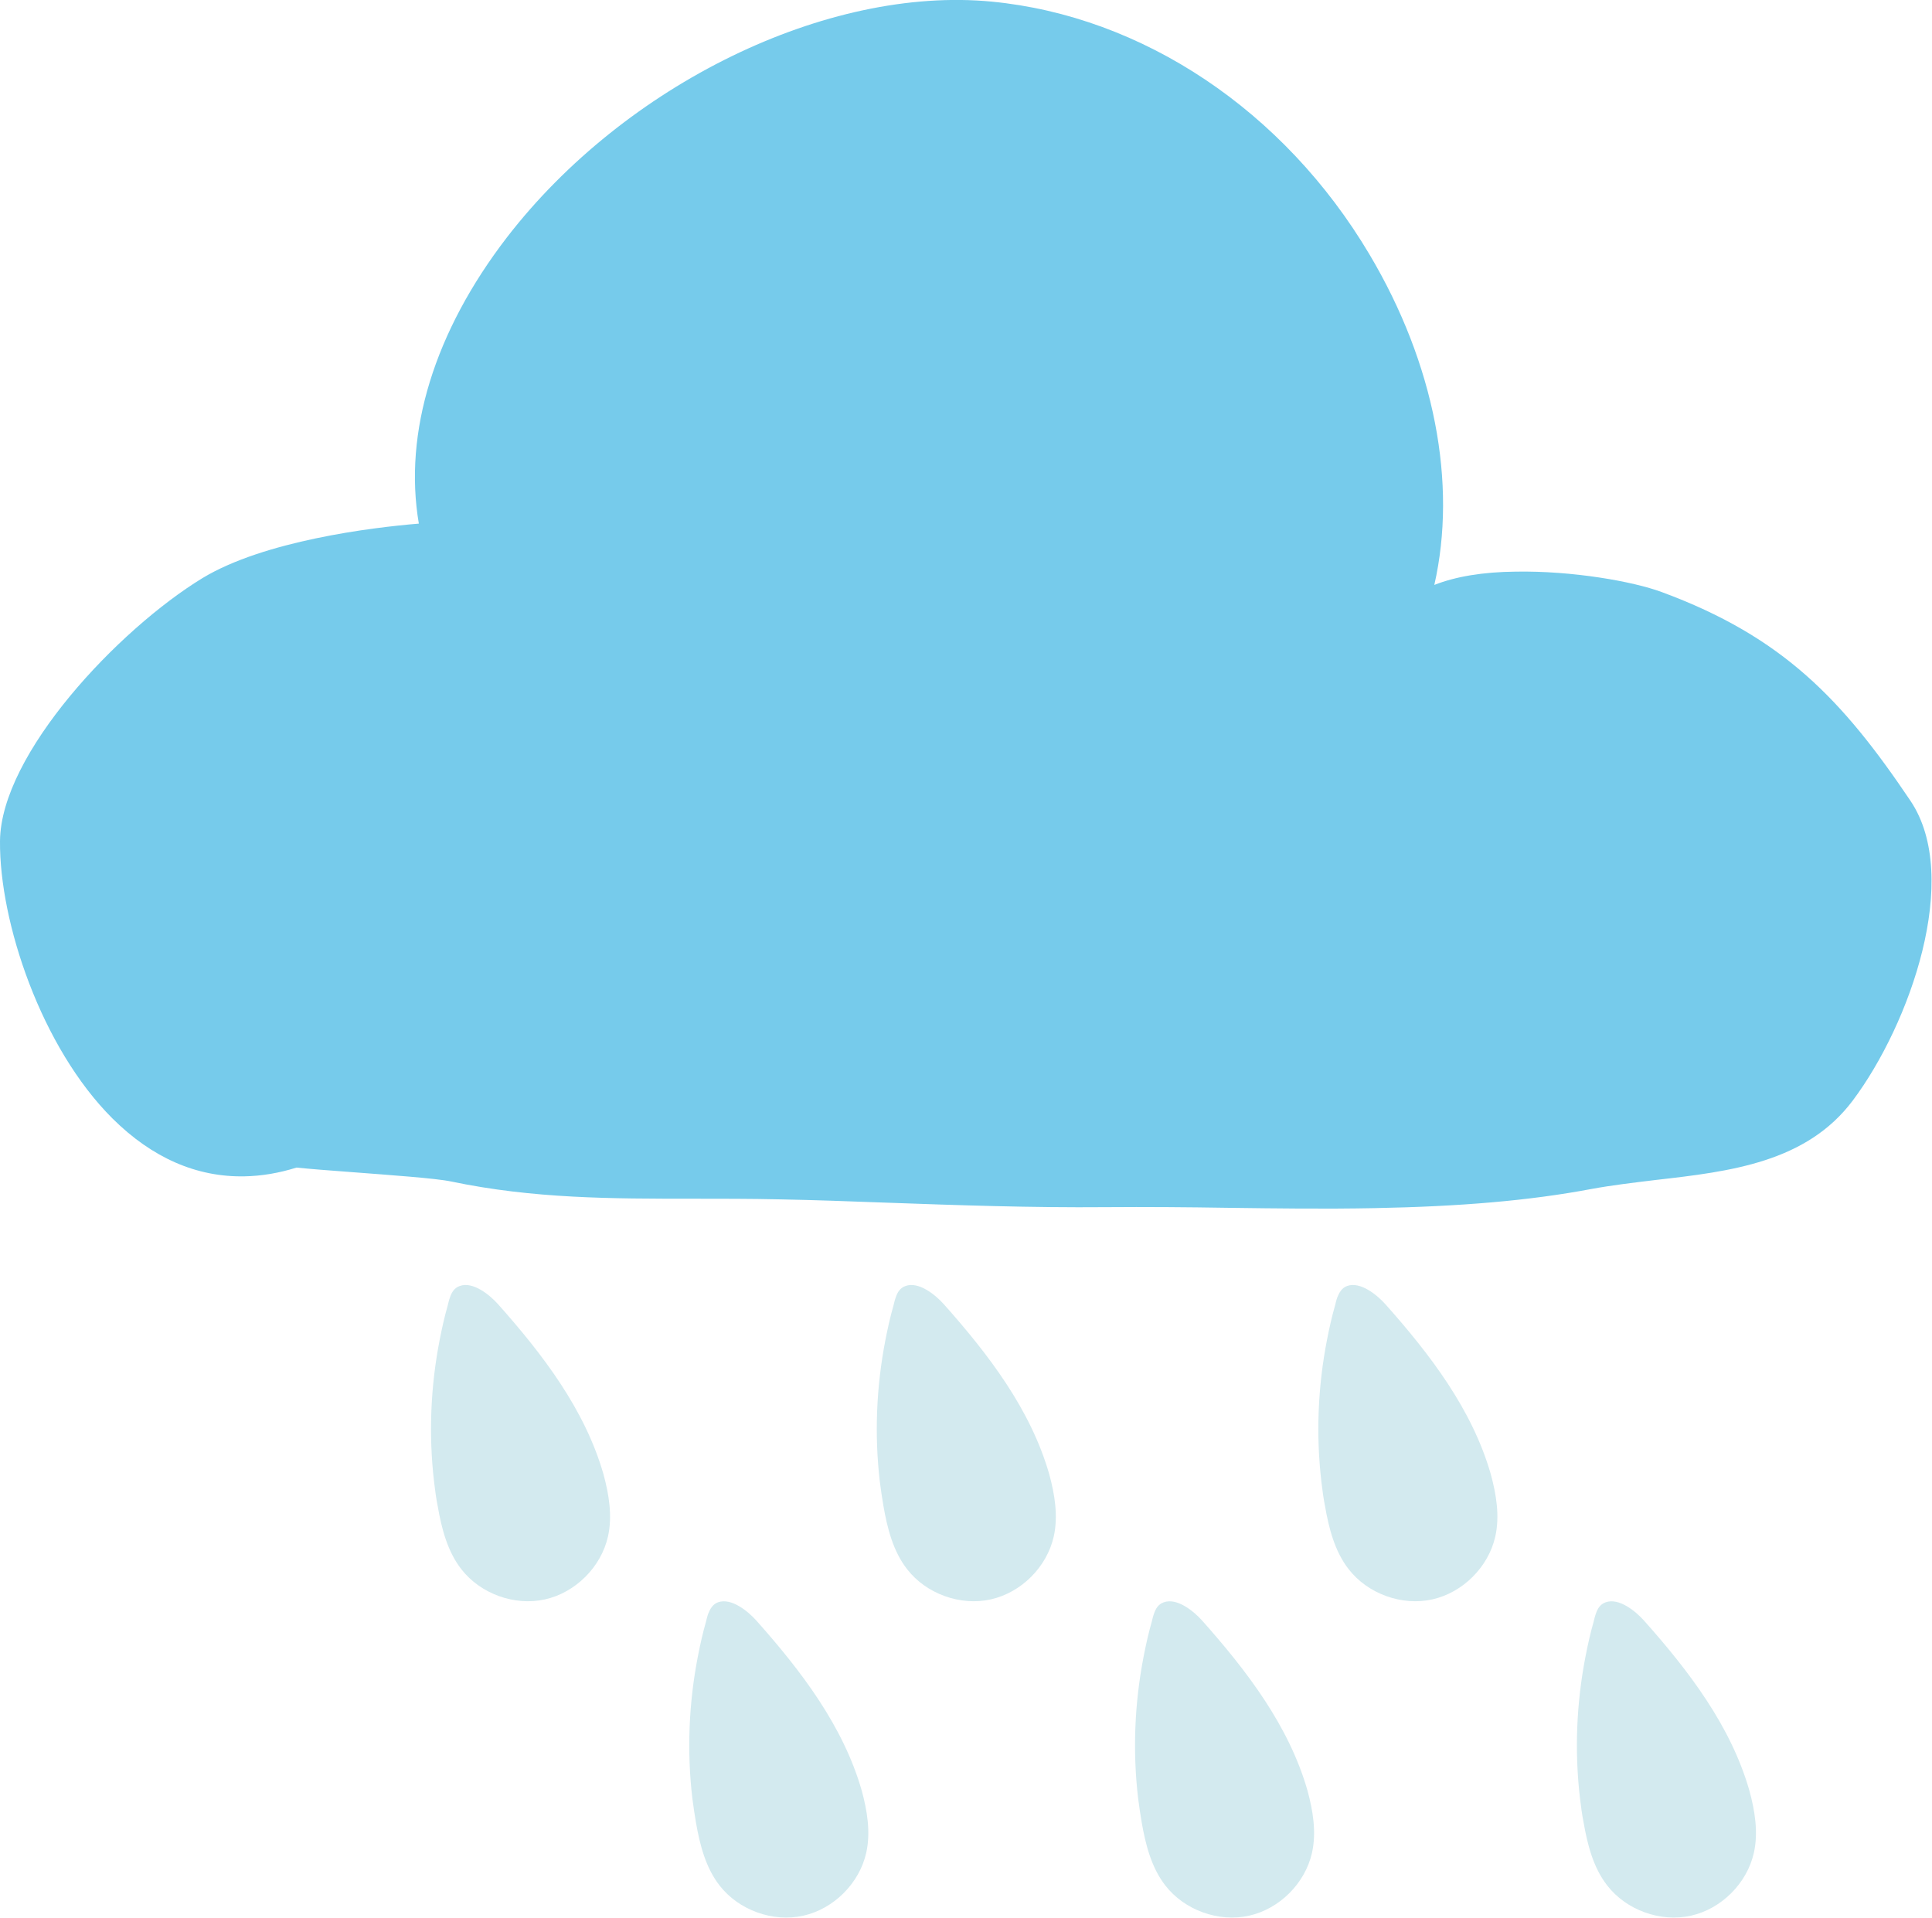
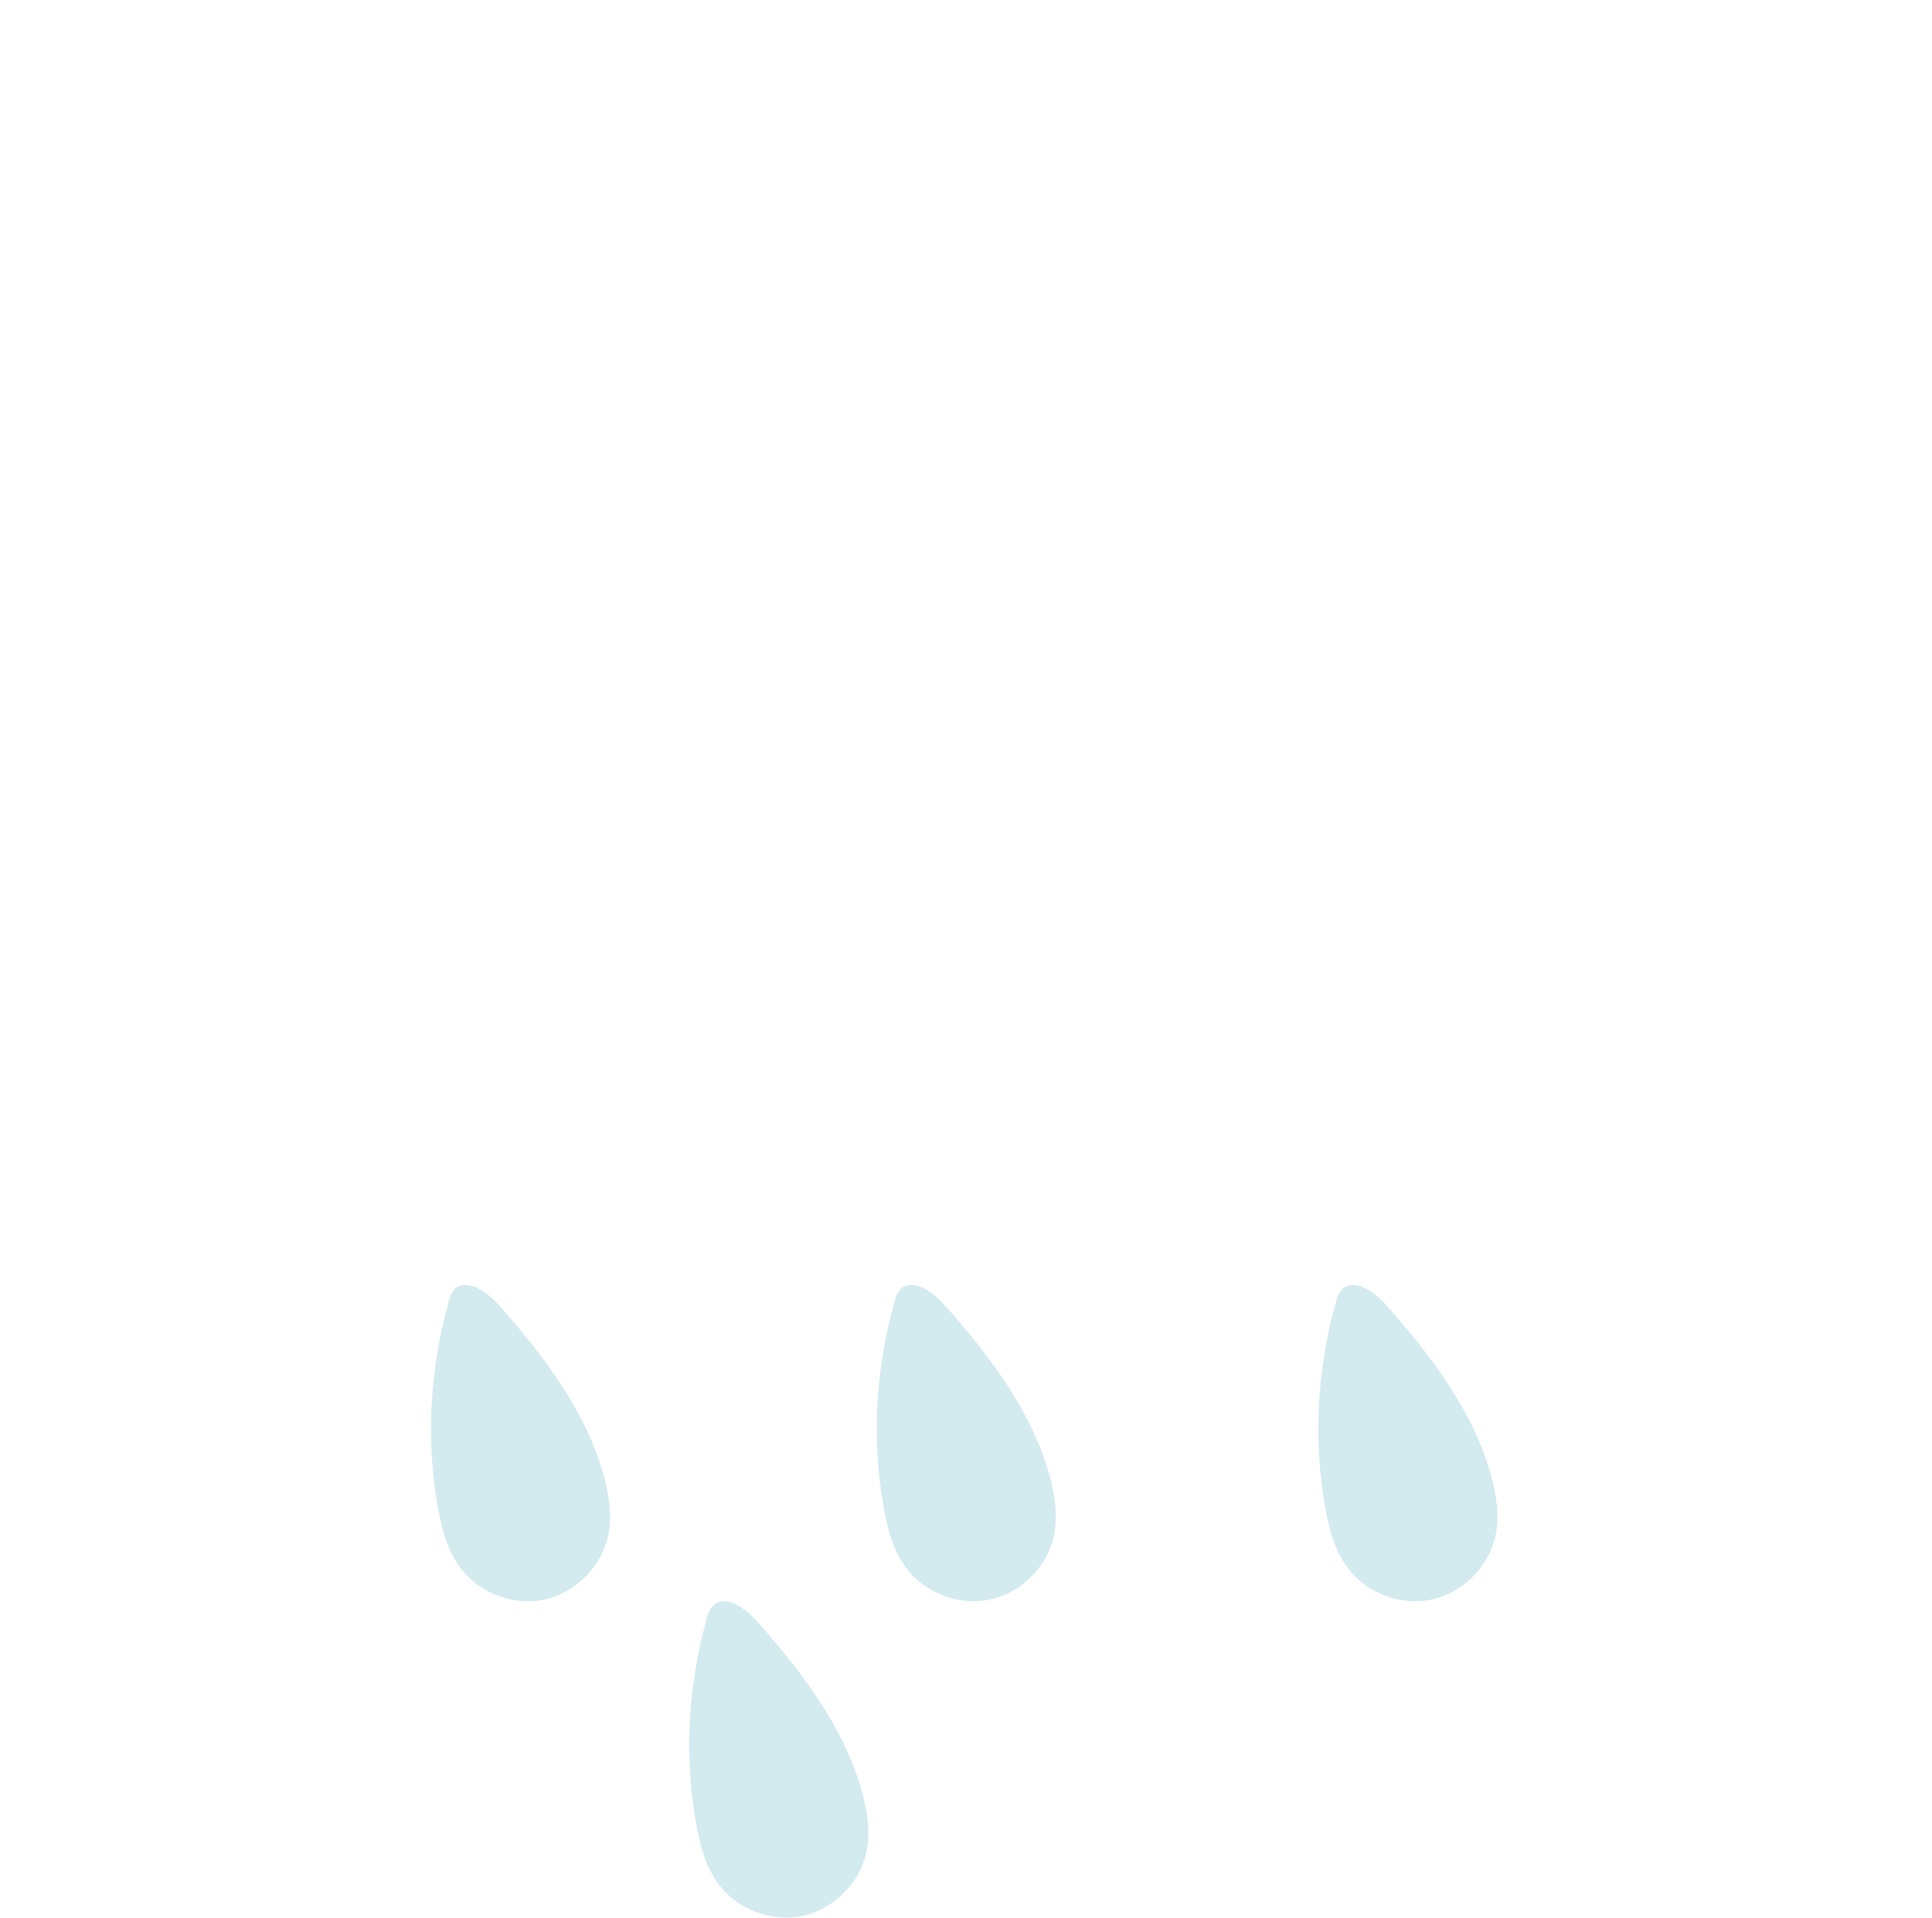
<svg xmlns="http://www.w3.org/2000/svg" version="1.1" id="Layer_1" x="0px" y="0px" viewBox="0 0 59.55 59.11" style="enable-background:new 0 0 59.55 59.11;" xml:space="preserve">
  <style type="text/css">
	.st0{fill:#76CBEB;}
	.st1{fill:#D3EAEF;}
</style>
  <g>
    <g>
      <g id="XMLID_1510_">
        <g id="XMLID_1511_">
-           <path id="XMLID_1512_" class="st0" d="M42.37,37.24c-1.51,0.03-3.04,0.01-4.52-0.01c-1.26-0.02-2.52-0.03-3.77-0.02      c-2.27,0.02-4.57-0.06-6.8-0.14c-1.08-0.04-2.16-0.08-3.23-0.1c-0.92-0.02-1.81-0.02-2.69-0.02c-2.52,0-4.91,0-7.45-0.53      c-0.46-0.1-1.9-0.2-3.07-0.29c-0.69-0.05-1.31-0.1-1.7-0.14c-0.54,0.17-1.08,0.26-1.6,0.27h0c-1.48,0.03-2.85-0.57-4.07-1.78      C1.27,32.29-0.02,28.42,0,25.93c0.02-2.69,3.65-6.53,6.24-8.11c1.9-1.15,5.21-1.56,6.67-1.68c-0.48-2.81,0.48-5.92,2.72-8.83      c3.63-4.7,9.85-7.75,14.94-7.26c4.65,0.45,9.01,3.36,11.64,7.79c2.01,3.38,2.71,7.07,2,10.19c0.66-0.26,1.5-0.4,2.51-0.41      c1.74-0.03,3.61,0.3,4.5,0.63c3.74,1.38,5.58,3.33,7.67,6.44c1.58,2.36-0.02,6.88-1.78,9.23c-1.43,1.91-3.78,2.19-6.06,2.45      c-0.66,0.08-1.35,0.16-2,0.28C47.14,37.01,45.01,37.19,42.37,37.24z" />
-         </g>
+           </g>
      </g>
    </g>
    <path class="st1" d="M13.87,39.99c-0.03,0.08-0.05,0.17-0.07,0.25c-0.1,0.35-0.18,0.71-0.25,1.07c-0.28,1.44-0.34,2.92-0.17,4.37   c0.03,0.25,0.06,0.49,0.11,0.74c0.12,0.69,0.3,1.4,0.73,1.95c0.59,0.76,1.64,1.14,2.58,0.93c0.94-0.21,1.73-1,1.94-1.94   c0.14-0.63,0.03-1.3-0.14-1.92c-0.57-1.99-1.87-3.69-3.25-5.24c-0.25-0.28-0.77-0.71-1.18-0.56C14,39.7,13.92,39.84,13.87,39.99z" />
    <path class="st1" d="M27.61,39.99c-0.03,0.08-0.05,0.17-0.07,0.25c-0.1,0.35-0.18,0.71-0.25,1.07c-0.28,1.44-0.34,2.92-0.17,4.37   c0.03,0.25,0.07,0.49,0.11,0.74c0.12,0.69,0.3,1.4,0.73,1.95c0.59,0.76,1.64,1.14,2.58,0.93c0.94-0.21,1.73-1,1.94-1.94   c0.14-0.63,0.03-1.3-0.14-1.92c-0.57-1.99-1.87-3.69-3.25-5.24c-0.25-0.28-0.77-0.71-1.18-0.56C27.74,39.7,27.66,39.84,27.61,39.99   z" />
    <path class="st1" d="M41.22,39.99c-0.03,0.08-0.05,0.17-0.07,0.25c-0.1,0.35-0.18,0.71-0.25,1.07c-0.28,1.44-0.34,2.92-0.17,4.37   c0.03,0.25,0.06,0.49,0.11,0.74c0.12,0.69,0.3,1.4,0.73,1.95c0.59,0.76,1.64,1.14,2.58,0.93c0.94-0.21,1.73-1,1.94-1.94   c0.14-0.63,0.03-1.3-0.14-1.92c-0.57-1.99-1.87-3.69-3.25-5.24c-0.25-0.28-0.77-0.71-1.18-0.56C41.36,39.7,41.28,39.84,41.22,39.99   z" />
    <path class="st1" d="M21.83,49.74c-0.03,0.08-0.05,0.17-0.07,0.25c-0.1,0.35-0.18,0.71-0.25,1.07c-0.28,1.44-0.34,2.92-0.17,4.37   c0.03,0.25,0.07,0.49,0.11,0.74c0.12,0.69,0.3,1.4,0.73,1.95c0.59,0.76,1.64,1.14,2.58,0.93c0.94-0.21,1.73-1,1.94-1.94   c0.14-0.63,0.03-1.3-0.14-1.92c-0.57-1.99-1.87-3.69-3.25-5.24c-0.25-0.28-0.77-0.71-1.18-0.56   C21.97,49.45,21.89,49.59,21.83,49.74z" />
-     <path class="st1" d="M35.57,49.74c-0.03,0.08-0.05,0.17-0.07,0.25c-0.1,0.35-0.18,0.71-0.25,1.07c-0.28,1.44-0.34,2.92-0.17,4.37   c0.03,0.25,0.07,0.49,0.11,0.74c0.12,0.69,0.3,1.4,0.73,1.95c0.59,0.76,1.64,1.14,2.58,0.93c0.94-0.21,1.73-1,1.94-1.94   c0.14-0.63,0.03-1.3-0.14-1.92c-0.57-1.99-1.87-3.69-3.25-5.24c-0.25-0.28-0.77-0.71-1.18-0.56C35.7,49.45,35.62,49.59,35.57,49.74   z" />
-     <path class="st1" d="M49.19,49.74c-0.03,0.08-0.05,0.17-0.07,0.25c-0.1,0.35-0.18,0.71-0.25,1.07c-0.28,1.44-0.34,2.92-0.17,4.37   c0.03,0.25,0.06,0.49,0.11,0.74c0.12,0.69,0.3,1.4,0.73,1.95c0.59,0.76,1.64,1.14,2.58,0.93c0.94-0.21,1.73-1,1.94-1.94   c0.14-0.63,0.03-1.3-0.14-1.92c-0.57-1.99-1.87-3.69-3.25-5.24c-0.25-0.28-0.77-0.71-1.18-0.56   C49.32,49.45,49.24,49.59,49.19,49.74z" />
  </g>
</svg>